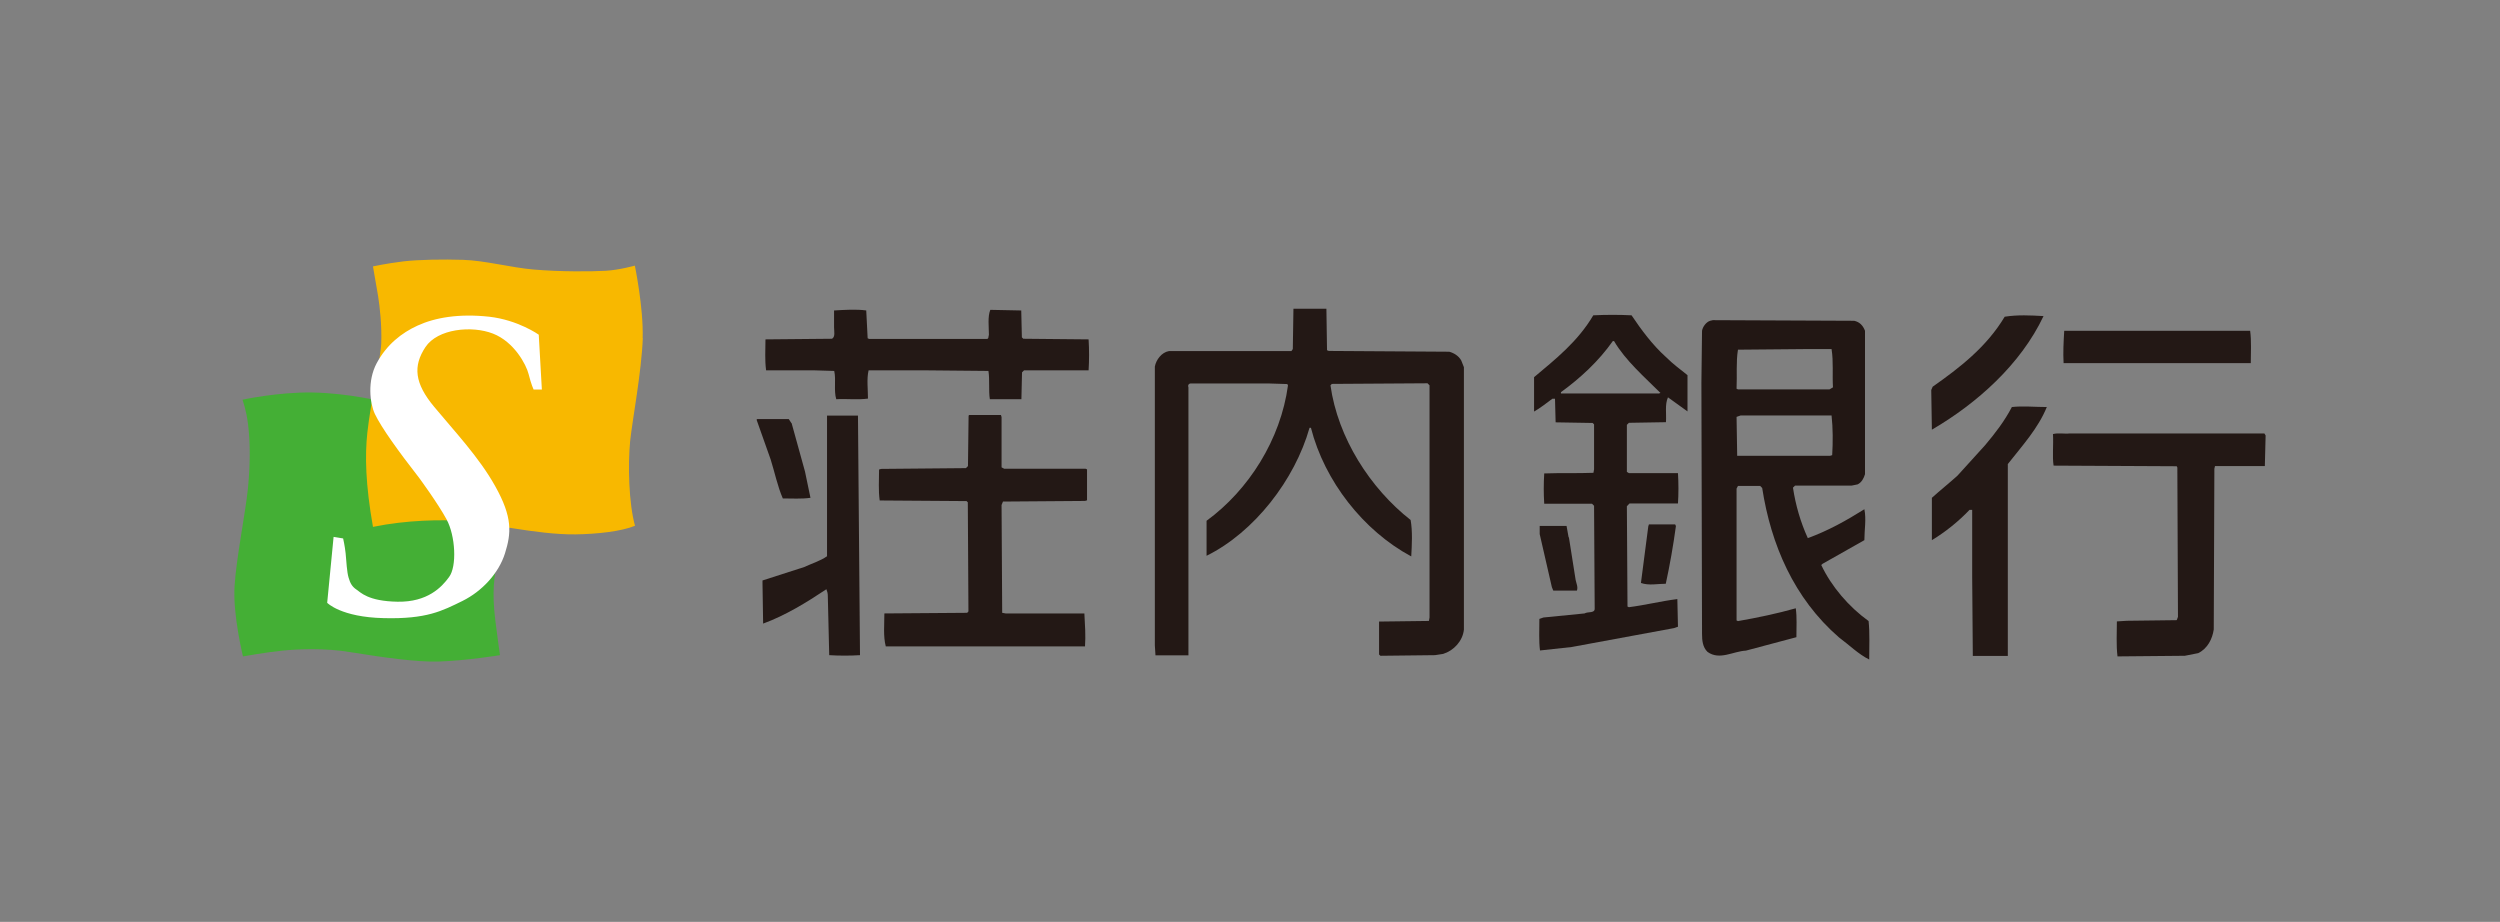
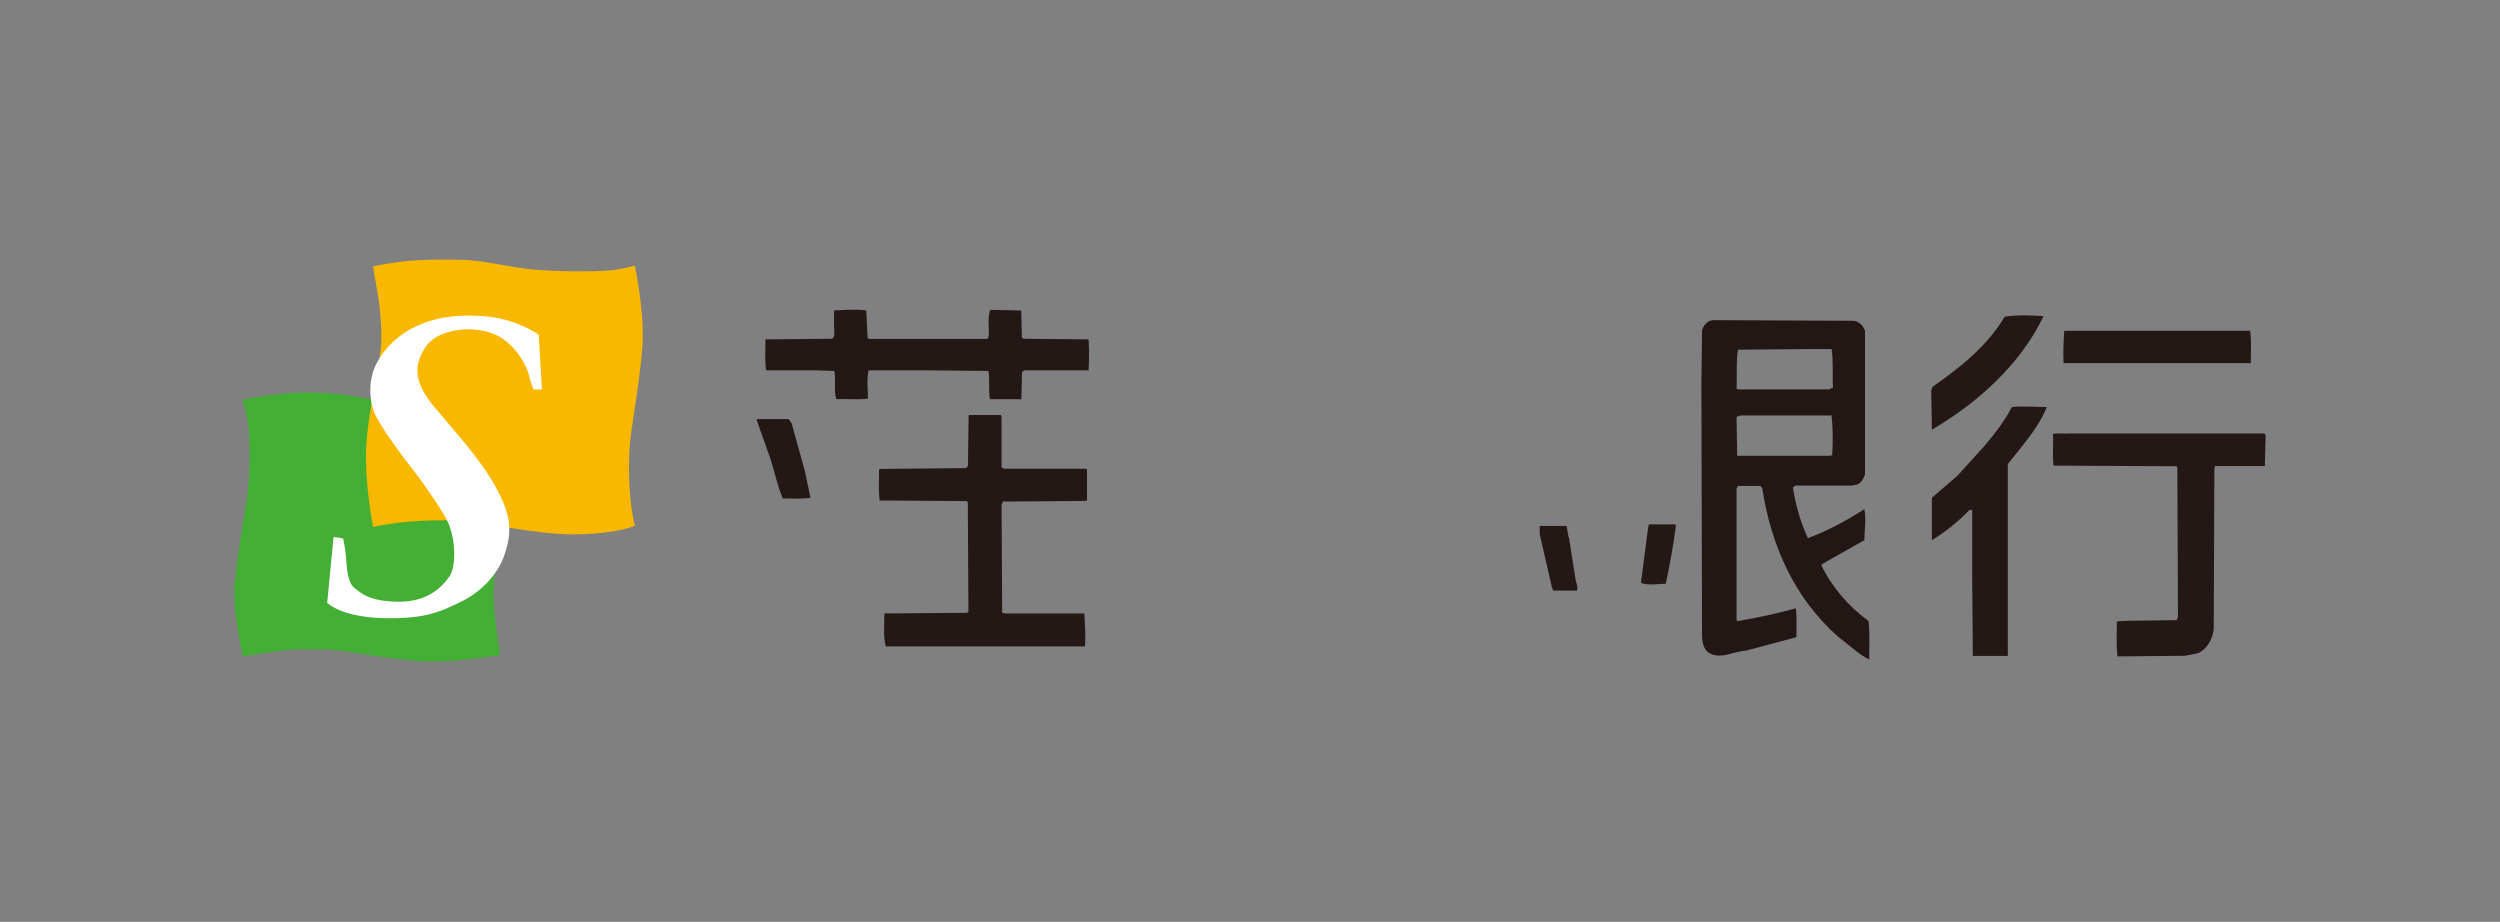
<svg xmlns="http://www.w3.org/2000/svg" id="_ブロンズ" data-name="ブロンズ" viewBox="0 0 160 59">
  <rect x="0" y="0" width="160" height="59" fill="#808080" stroke="none" />
  <defs>
    <style>
      .cls-1 {
        fill: #231815;
      }

      .cls-2 {
        fill: #fff;
      }

      .cls-3 {
        fill: #221714;
      }

      .cls-4 {
        fill: #f8b800;
      }

      .cls-5 {
        fill: #44af35;
      }
    </style>
  </defs>
  <g>
-     <path class="cls-1" d="M84.95,22.42l.09.04,7.71.05c.3.08.6.26.77.56l.17.43v16.8c-.08.73-.65,1.34-1.33,1.55l-.52.08-3.49.04-.09-.08v-2.11l3.19-.04.04-.22v-14.86l-.13-.13-6.12.04-.09.09c.47,3.36,2.54,6.59,5.13,8.62.13.73.08,1.59.04,2.33-3.06-1.64-5.55-4.82-6.42-8.23h-.09c-.94,3.32-3.53,6.68-6.59,8.19v-2.24c2.71-1.98,4.74-5.21,5.21-8.66l-.04-.09-1.25-.04h-4.91c-.17,0-.22.13-.17.26v17.14h-2.11l-.04-.64v-17.84c.08-.43.43-.91.9-.99h7.84l.09-.13.04-2.58h2.11l.04,2.67Z" />
    <path class="cls-1" d="M55.44,19.88l.09,1.77.09.04h7.54c.13,0,.09-.17.13-.26,0-.52-.09-1.16.09-1.6l1.98.04.04,1.72.09.09,4.18.04c.04.65.04,1.34,0,1.98h-4.13l-.13.13-.04,1.72h-2.02c-.09-.56,0-1.25-.09-1.81l-4.18-.04h-3.49c-.13.56-.04,1.21-.04,1.81-.65.09-1.38,0-2.03.04-.17-.56,0-1.25-.13-1.81l-1.34-.04h-3.02c-.09-.69-.04-1.29-.04-1.98l4.26-.04c.22-.13.13-.47.13-.73v-1.08c.69-.04,1.42-.09,2.07,0Z" />
    <path class="cls-1" d="M130.79,20.22c-1.46,3.1-4.27,5.6-7.15,7.28l-.04-2.54.09-.21c1.72-1.21,3.45-2.54,4.61-4.48.82-.13,1.63-.09,2.5-.04Z" />
    <path class="cls-1" d="M144.01,21.17c.09.69.04,1.38.04,2.07h-11.98c-.04-.69,0-1.38.04-2.07h11.89Z" />
-     <path class="cls-3" d="M108,26.34v-2.33c-.48-.39-.91-.69-1.38-1.16-.86-.77-1.59-1.76-2.2-2.67-.77-.04-1.64-.04-2.45,0-.99,1.68-2.41,2.8-3.79,3.96v2.2c.39-.22.82-.56,1.17-.82h.17l.04,1.51,2.37.04.09.09v2.88l-.04.22c-1.08.04-2.07,0-3.15.04-.04.65-.04,1.29,0,1.94h3.06l.13.13.04,6.59c0,.3-.43.17-.65.3l-2.63.26-.26.09c0,.69-.04,1.42.04,2.02l2.02-.22,6.55-1.21.26-.09-.04-1.77c-1.03.13-2.07.39-3.1.52l-.09-.04-.04-6.42.17-.18h3.1c.04-.6.04-1.29,0-1.94h-3.14l-.13-.08v-3.01l.13-.13,2.37-.04c.04-.56-.08-1.12.13-1.59l1.25.9ZM106.15,25.18h-6.25v-.08c1.25-.91,2.41-1.98,3.32-3.27h.08c.73,1.25,1.98,2.33,2.97,3.32l-.12.04Z" />
    <path class="cls-1" d="M131,26.04c-.56,1.38-1.59,2.5-2.5,3.66v12.28h-2.24l-.04-5.04v-4.31h-.17c-.69.73-1.55,1.42-2.41,1.94v-2.71c.52-.47,1.12-.95,1.64-1.42l1.76-1.94c.65-.77,1.25-1.55,1.72-2.45.69-.08,1.47,0,2.24,0Z" />
    <path class="cls-1" d="M64.1,26.68v3.23l.17.09h5.21l.09.04v1.98l-.13.04-5.25.04-.09.22.04,6.9.22.04h5.04c.04.73.09,1.42.04,2.11h-12.75c-.17-.65-.09-1.38-.09-2.11l5.3-.04.08-.09-.04-6.98-.08-.08-5.56-.04c-.09-.65-.04-1.29-.04-1.98l.13-.04,5.43-.05.13-.13.04-3.23.04-.04h2.03l.04.13Z" />
-     <path class="cls-1" d="M55.05,41.93c-.65.04-1.34.04-1.98,0l-.09-3.79c0-.17-.04-.3-.09-.43-1.29.86-2.63,1.68-4.05,2.2l-.04-2.59v-.17l2.67-.86c.47-.22,1.03-.39,1.46-.69v-9h1.98l.13,15.33Z" />
    <path class="cls-3" d="M119.58,39.74c-1.25-.9-2.37-2.2-3.02-3.58l.09-.08,2.67-1.51c0-.64.13-1.34,0-1.98-1.16.73-2.33,1.38-3.62,1.85-.47-1.03-.78-2.11-.95-3.23l.13-.13h3.62l.39-.08c.26-.13.39-.39.47-.65v-9.18c-.13-.34-.34-.56-.69-.64l-9.05-.04-.17.04c-.26.08-.48.39-.52.64l-.04,3.32.04,16.07c0,.43.04.86.35,1.16.77.56,1.64-.04,2.46-.08l3.23-.86c0-.69.04-1.25-.04-1.85-1.2.34-2.45.6-3.7.82l-.09-.04v-8.44l.09-.17h1.42l.13.13c.56,3.62,2.03,7.06,4.91,9.56.65.48,1.25,1.08,1.94,1.42,0-.82.04-1.72-.04-2.46ZM111.23,22.38l4.44-.04h1.55c.13.82.04,1.64.09,2.45l-.22.13h-5.86l-.09-.04c.04-.86-.04-1.72.09-2.5ZM111.18,29.18l-.04-2.5.26-.09h5.82c.09.82.09,1.72.04,2.54l-.13.04h-5.95Z" />
    <path class="cls-1" d="M50.66,27.07l.86,3.11.35,1.68c-.56.08-1.21.04-1.77.04-.34-.78-.52-1.68-.78-2.5l-.9-2.54.04-.04h2.02l.17.26Z" />
    <path class="cls-1" d="M145,27.85l-.05,1.98h-3.19l-.04.17-.04,10.29c-.09.6-.39,1.21-.99,1.51l-.86.17-4.31.04c-.09-.73-.04-1.51-.04-2.24l.64-.04,3.19-.04.08-.21-.04-9.56-.04-.08-7.88-.04c-.09-.56,0-1.34-.04-2.02.34-.09.73,0,1.08-.04h12.45l.08.13Z" />
    <path class="cls-1" d="M107.26,33.66c-.17,1.25-.39,2.5-.65,3.7-.52,0-1.08.13-1.59-.05l.47-3.62.04-.13h1.68l.04.09Z" />
    <path class="cls-1" d="M100.41,34.39l.43,2.72c.04.21.17.47.08.69h-1.51l-.09-.22-.78-3.4v-.52h1.72l.13.73Z" />
  </g>
  <g>
    <g>
      <path class="cls-5" d="M31.79,35.99c-.74,1.44-.86,1.28-1.3,1.65-.72.61-2.21,1.35-5.25,1.51-3.04.17-3.91-1.39-3.91-1.39l.34-3.26.18.2s-.08.87.03,1.43c.11.55,0,1.52.28,1.74.27.22.82.96,2.48,1.01,1.65.06,3.66-.21,4.55-1.26.88-1.05.29-3.86.29-3.86l-4.92-8.04s-2.23-.56-4.55-.6c-2.19-.04-4.49.46-4.49.46,0,0,.25.7.35,1.54.14,1.08.16,2.47,0,4.12-.17,1.66-.75,4.47-.86,6.3-.11,1.82.54,4.47.54,4.47,0,0,1.57-.28,2.53-.37.97-.1,2.7-.18,4.36.1,2.09.34,4.26.64,5.62.6,1.82-.06,3.94-.41,3.94-.41,0,0-.19-1.3-.3-2.23-.24-1.94-.04-2.77.09-3.74Z" />
      <path class="cls-4" d="M41.13,21.64c.06-1.94-.5-4.64-.5-4.64,0,0-.99.28-1.87.33-.88.05-2.87.07-4.61-.08-1.42-.12-3.13-.58-4.51-.62-1.23-.04-2.84-.02-3.84.1-1.12.14-1.93.32-1.93.32,0,0,.19,1.08.33,1.91.11.71.24,1.86.2,3.01-.04,1.01-.67,3.7-.89,5.72-.16,1.46-.12,3.31.36,6.03,2.19-.45,4.39-.47,5.78-.38,1.38.08,4.71.89,7.18.86,1.4-.02,2.93-.19,3.81-.55-.4-1.45-.46-3.88-.31-5.43.14-1.33.73-4.43.81-6.59Z" />
    </g>
    <path class="cls-2" d="M34.68,24.95l-.2-3.53s-1.32-.94-3.17-1.15c-1.93-.21-3.46.05-4.59.57-1.01.46-1.97,1.21-2.61,2.4-.61,1.14-.44,2.56-.12,3.25.42.88,1.5,2.38,2.84,4.1,0,0,1.2,1.63,1.75,2.65.57,1.05.67,3.01.16,3.69-.47.65-1.38,1.61-3.29,1.58-1.91-.03-2.38-.61-2.64-.78-.26-.17-.4-.4-.5-.76-.11-.36-.14-1.03-.19-1.56-.05-.47-.16-.95-.16-.95l-.61-.1-.41,4.22s.88.92,3.62.98c2.75.07,3.73-.46,5.04-1.1,1.25-.62,2.32-1.77,2.72-3.05.4-1.28.5-2.29-.63-4.3-1.03-1.85-2.65-3.56-3.9-5.07-1.26-1.51-1.37-2.61-.56-3.83.78-1.17,2.96-1.39,4.32-.86,1.36.53,2.13,1.99,2.28,2.59.17.68.32.99.32.99h.53Z" />
  </g>
</svg>